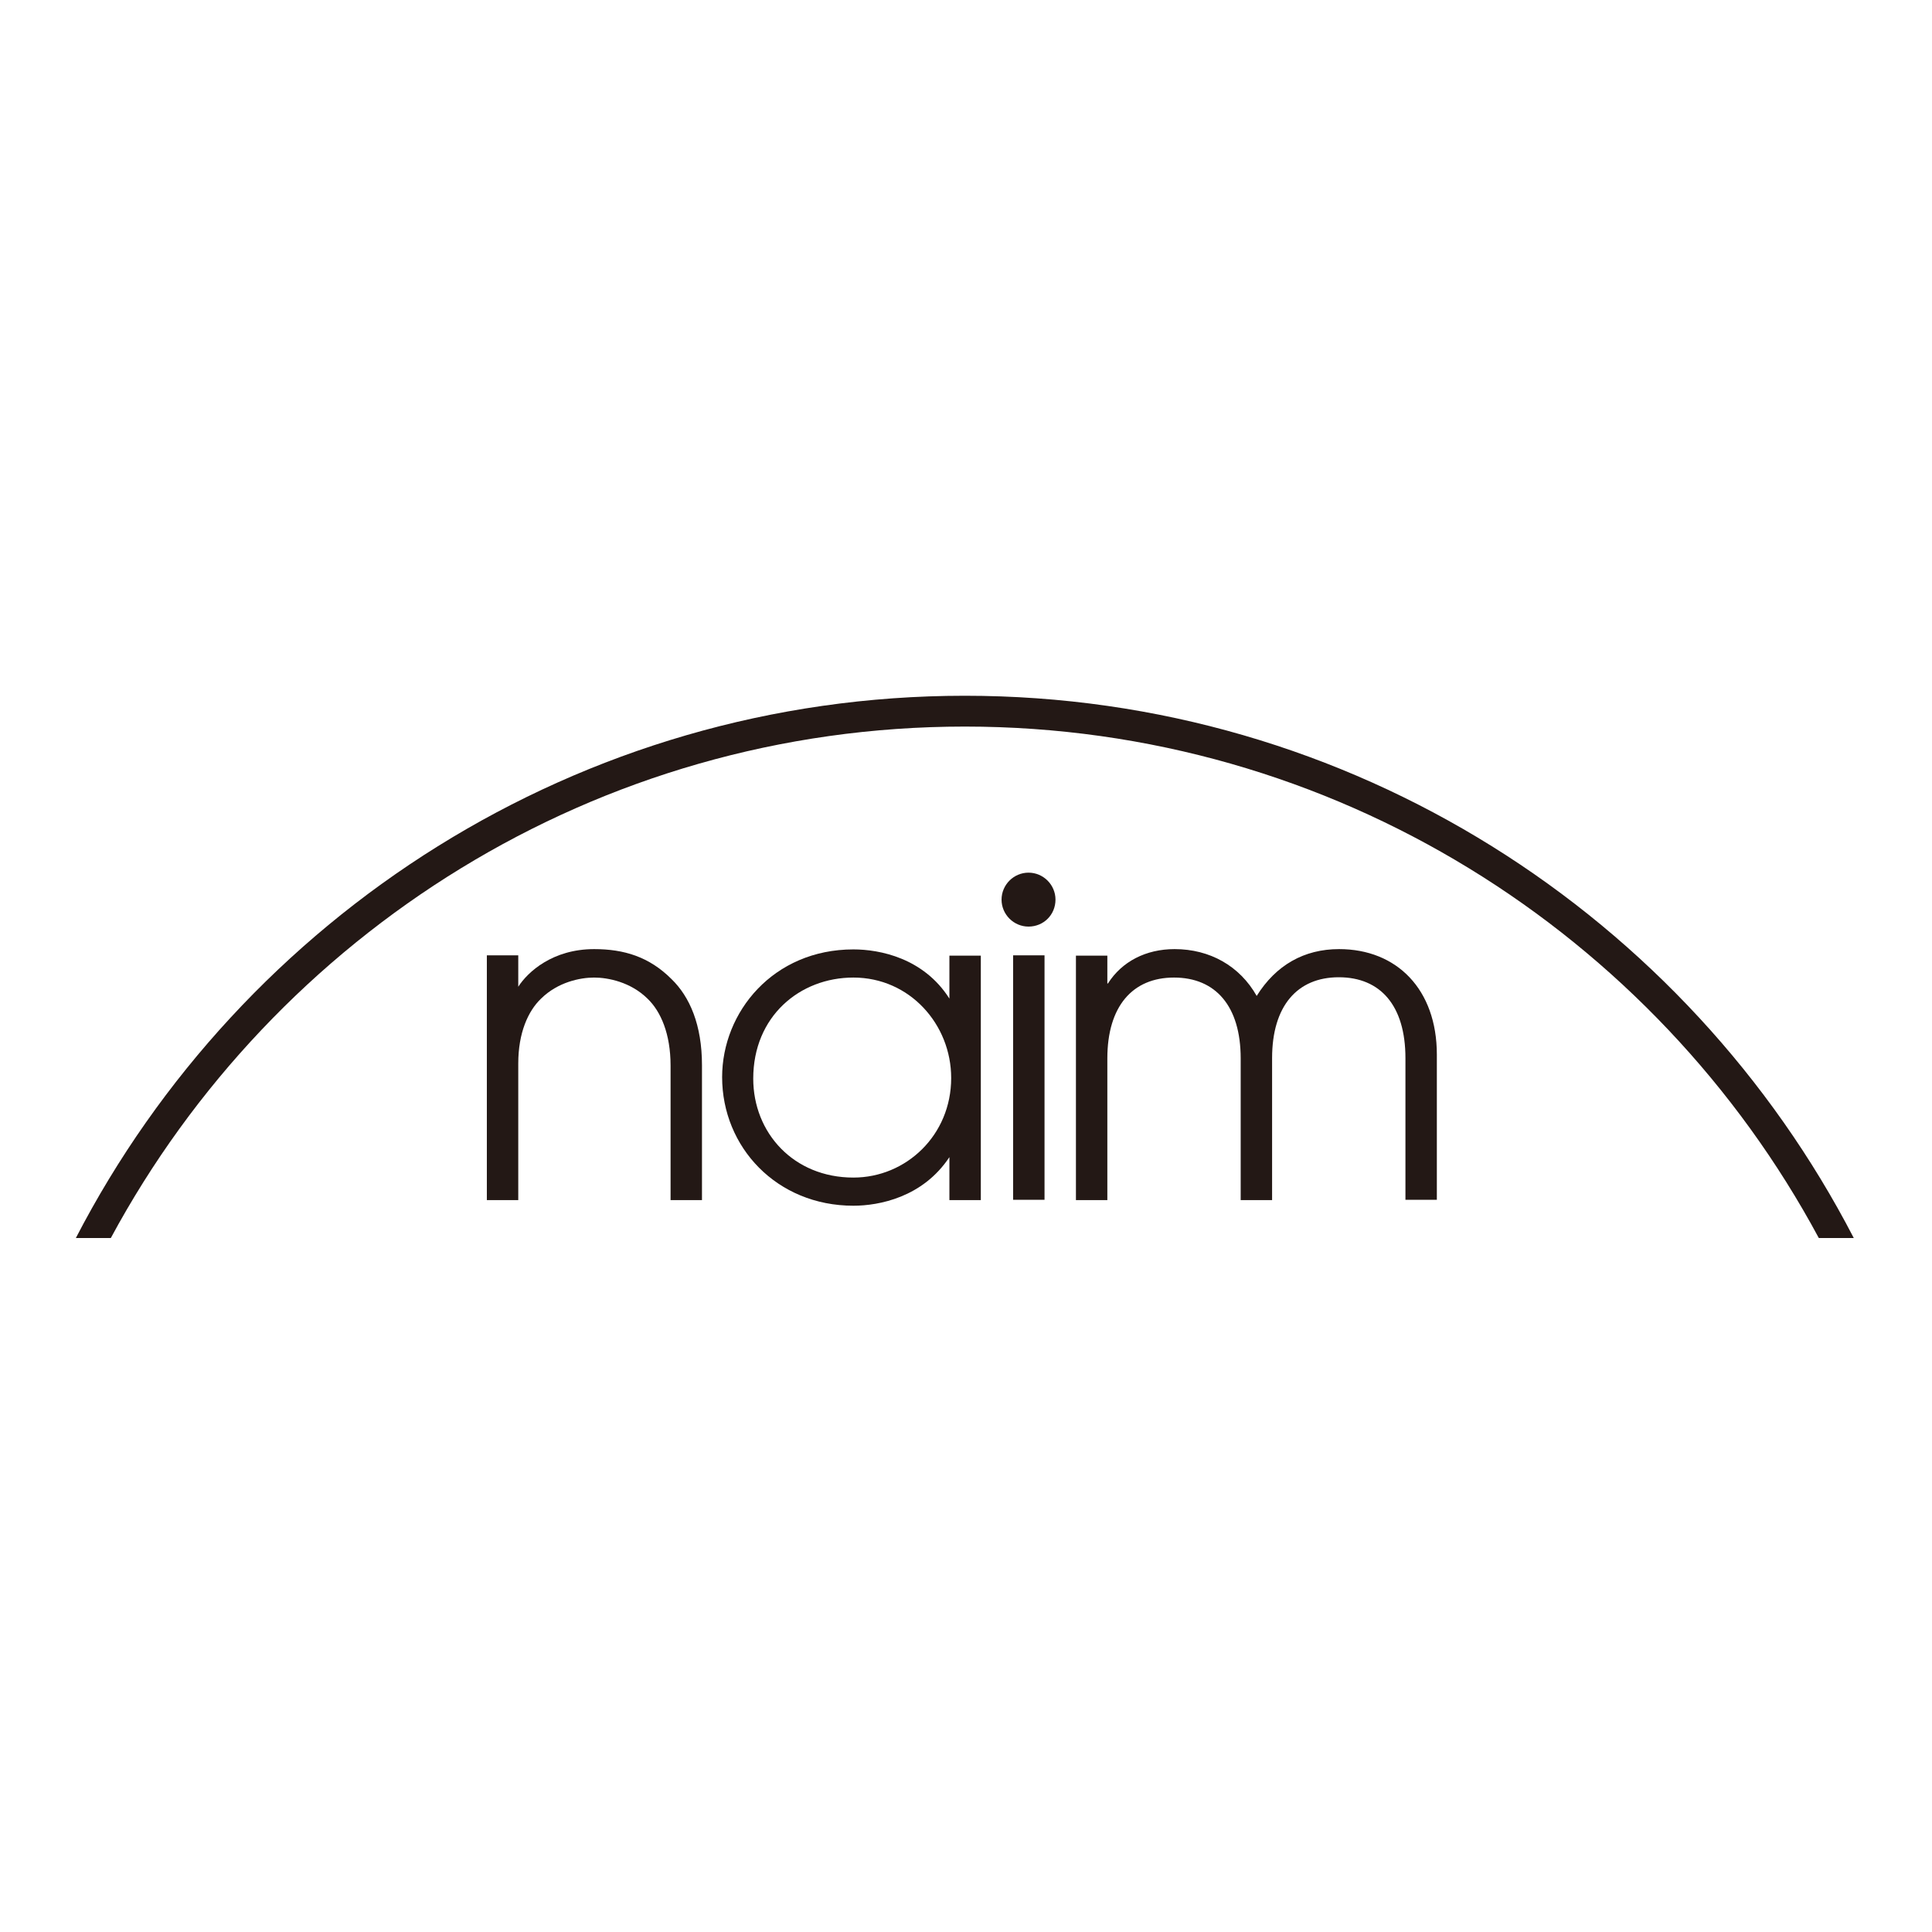
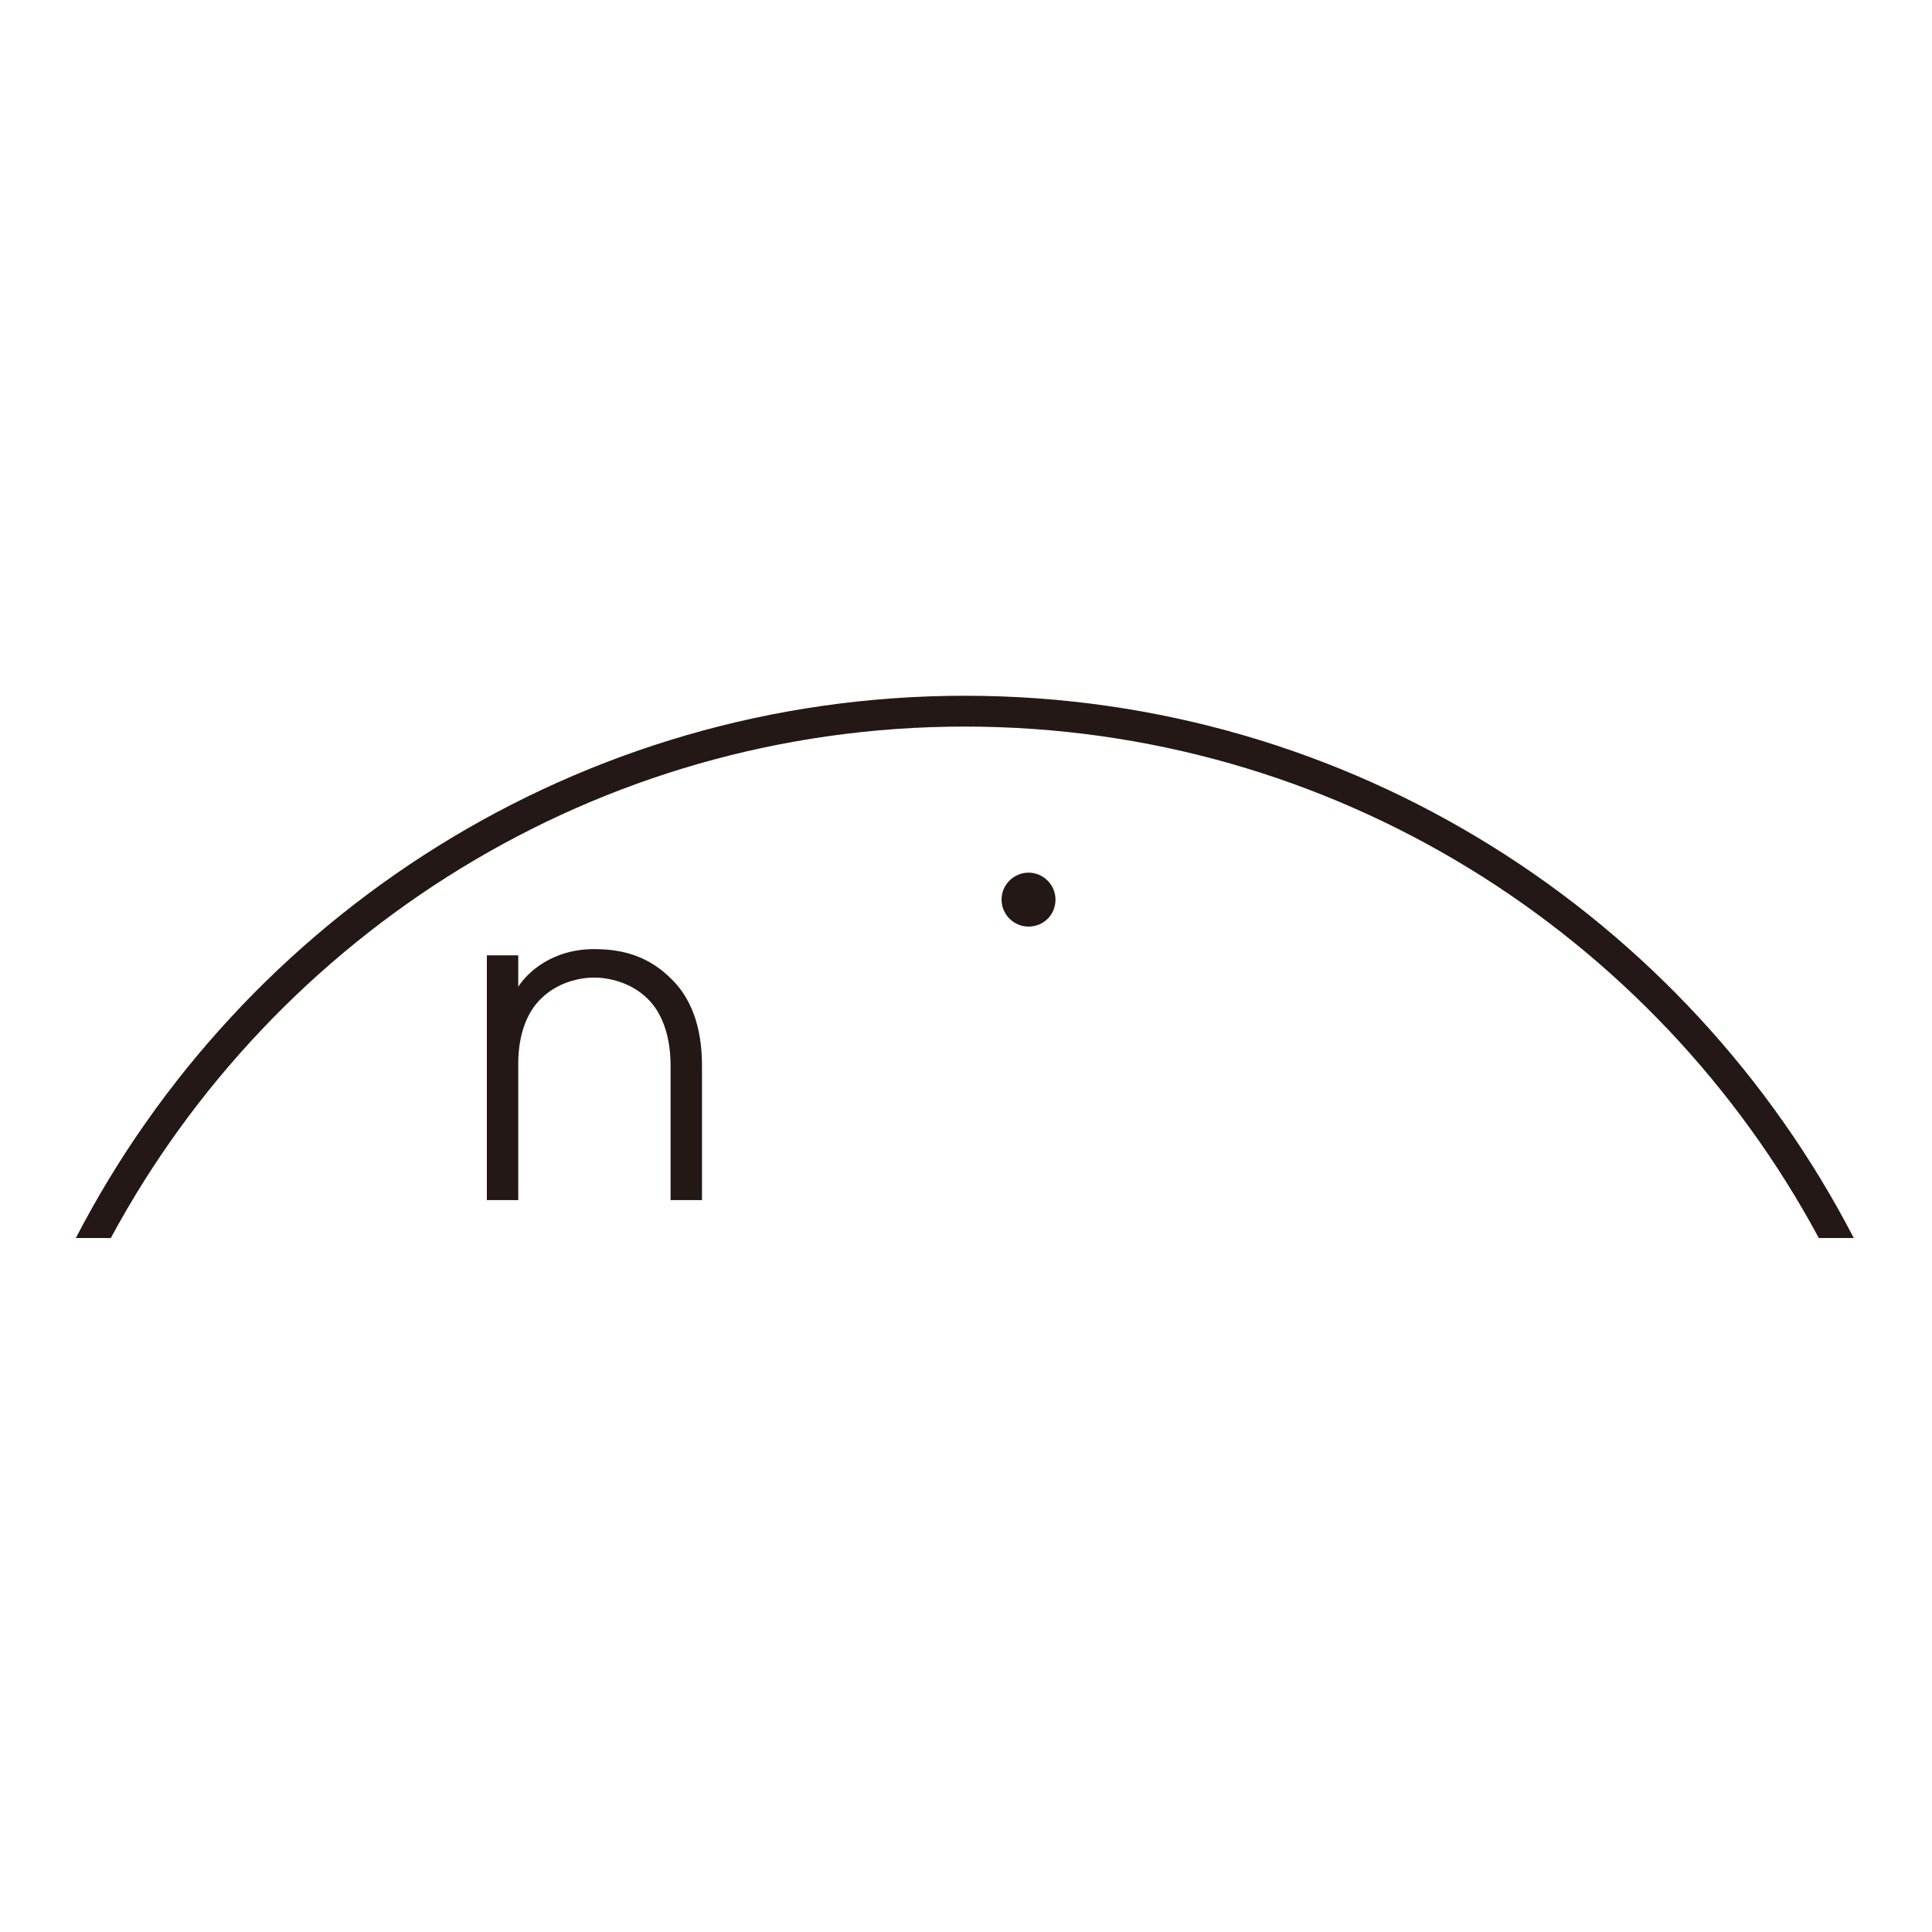
<svg xmlns="http://www.w3.org/2000/svg" version="1.1" id="layer" x="0px" y="0px" viewBox="0 0 652 652" style="enable-background:new 0 0 652 652;" xml:space="preserve">
  <style type="text/css">
	.st0{fill:#231815;}
</style>
  <g>
-     <path class="st0" d="M373.9,331.9c4.7-7.4,12.8-11.6,22.5-11.6c11.9,0,22,5.7,27.7,15.8c6.5-10.4,16-15.8,27.8-15.8   c19.5,0,33,13.6,33,35.6v49h-10.6v-47.8c0-17.7-8.4-27.3-22.5-27.3c-14,0-22.5,9.7-22.5,27.3V405h-10.6v-47.8   c0-17.7-8.5-27.3-22.5-27.3c-14,0-22.5,9.7-22.5,27.3V405h-10.6v-82.5h10.6V331.9z" />
    <path class="st0" d="M356.2,303.6c0-5-4.1-9.1-9.1-9.1c-5,0-9.1,4.1-9.1,9.1c0,5,4.1,9.1,9.1,9.1   C352.2,312.7,356.2,308.7,356.2,303.6" />
-     <rect x="341.9" y="322.4" class="st0" width="10.6" height="82.5" />
  </g>
  <g>
-     <path class="st0" d="M331,405h-10.6v-14.5c-9,13.6-23.8,16.4-32.4,16.4c-25.9,0-44.3-19.8-44.3-43.4c0-22,17.3-43.1,44.3-43.1   c8.9,0,23.7,2.9,32.4,16.6v-14.5H331V405z M288,397.4c17.8,0,33-14.3,33-33.6c0-18.1-14-33.9-33-33.9c-18.1,0-33.8,13.1-33.8,34.1   C254.2,382.3,267.8,397.4,288,397.4" />
    <path class="st0" d="M37.4,417.8c55.3-102.6,163.7-172.6,288.2-172.6c124.5,0,233,69.9,288.2,172.6h11.8   c-56.2-108.6-169.5-183-300-183c-130.4,0-243.8,74.4-300,183H37.4z" />
  </g>
  <g>
    <path class="st0" d="M164.3,322.4h10.6V333c3.2-5,11.6-12.7,25.6-12.7c10.1,0,18.6,2.6,26.1,10.1c6.2,6,10.3,15.5,10.3,29.1V405   h-10.6v-45.4c0-10.7-3.3-18.3-7.8-22.6c-5.7-5.6-13.3-7.1-18-7.1c-4.7,0-12.2,1.5-17.9,7.1c-4.4,4.2-7.7,11.6-7.7,21.9V405h-10.6   V322.4z" />
  </g>
</svg>